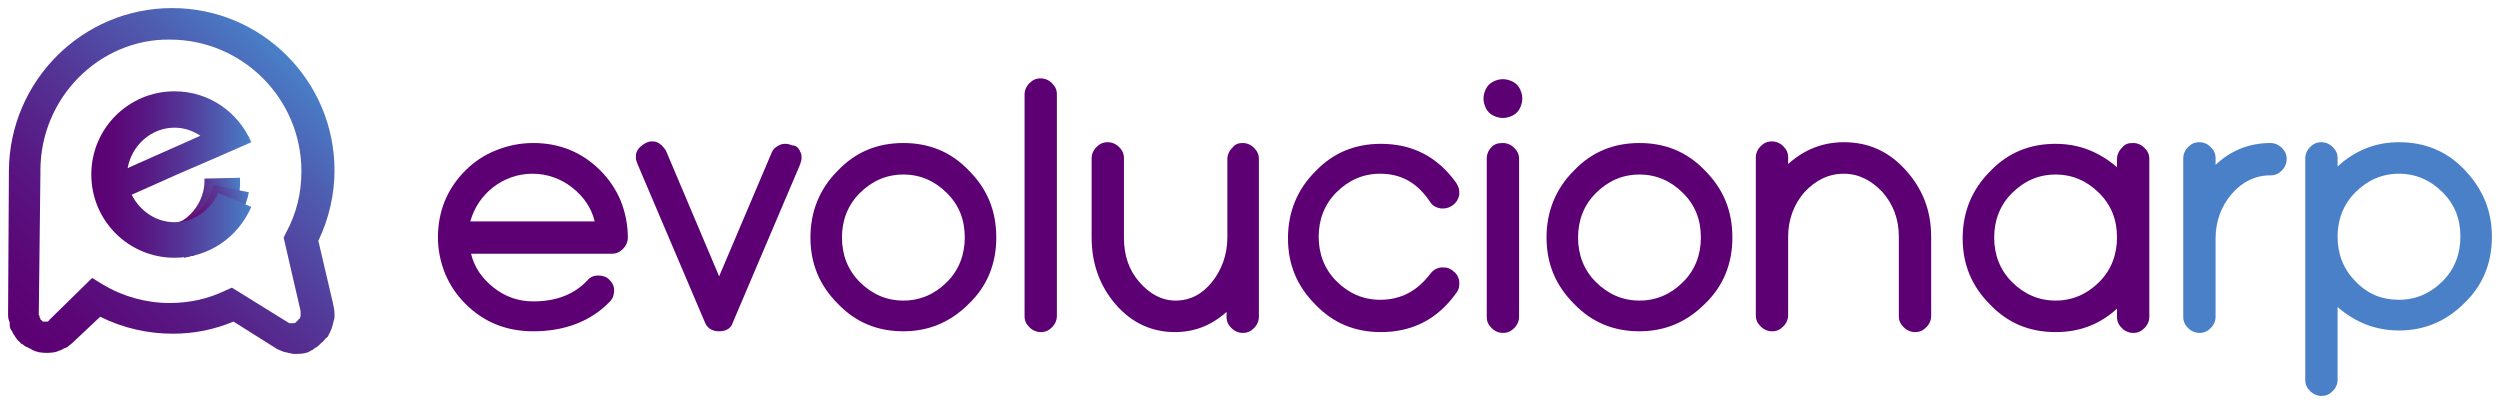
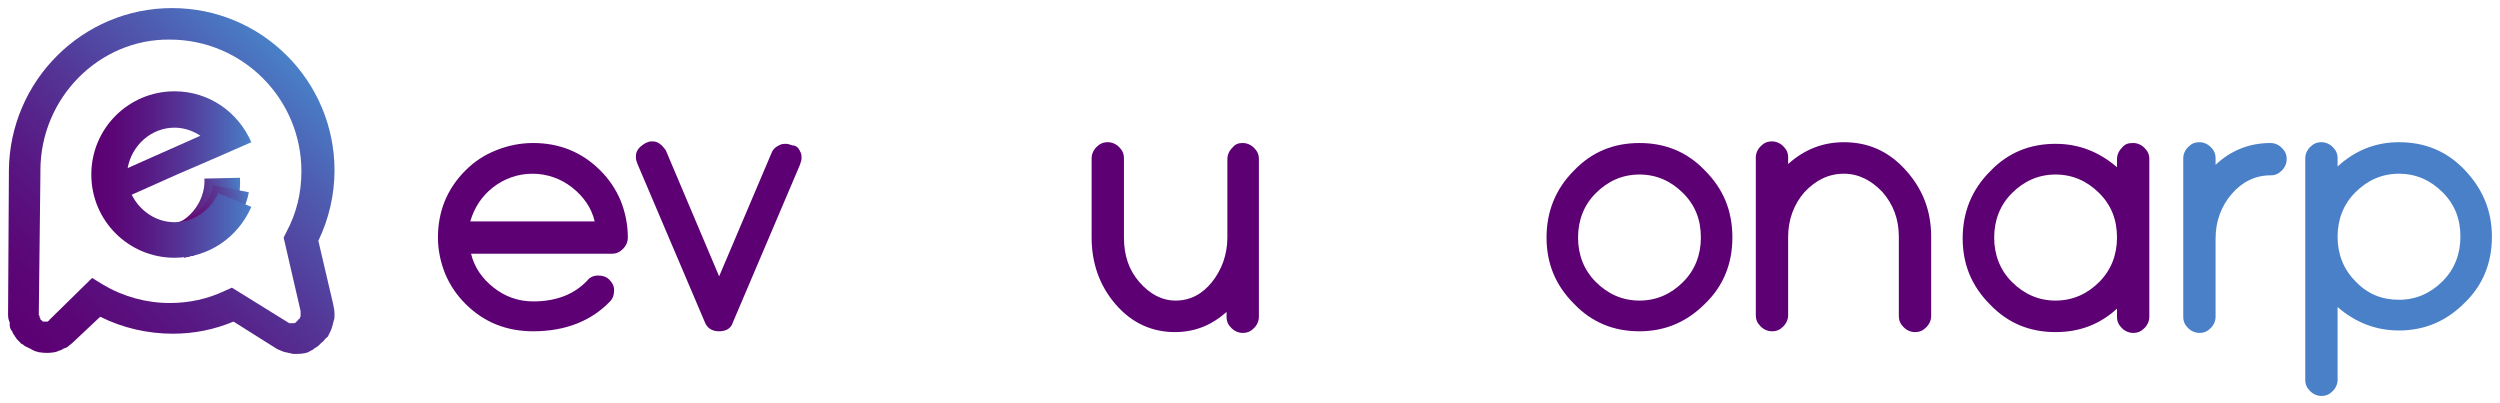
<svg xmlns="http://www.w3.org/2000/svg" version="1.1" id="Capa_1" x="0px" y="0px" viewBox="0 0 309.4 49.9" style="enable-background:new 0 0 309.4 49.9;" xml:space="preserve">
  <style type="text/css">
	.st0{fill:#5C0073;}
	.st1{fill:#4980C8;}
	.st2{fill:url(#SVGID_1_);}
	.st3{fill:url(#SVGID_2_);}
	.st4{fill:url(#SVGID_3_);}
	.st5{fill:url(#SVGID_4_);}
</style>
  <g>
    <path class="st0" d="M57.6,37.6c-1.1-1.1-1.9-2.3-2.5-3.7c-0.6-1.5-0.9-3-0.9-4.5c0-3.2,1.1-6,3.4-8.3c1.1-1.1,2.3-1.9,3.8-2.5   c1.5-0.6,3-0.9,4.6-0.9c3.2,0,6,1.1,8.3,3.4c1.1,1.1,1.9,2.3,2.5,3.7c0.6,1.5,0.9,3,0.9,4.6c0,0.5-0.2,1-0.6,1.4   c-0.4,0.4-0.8,0.6-1.4,0.6H58.3c0.4,1.7,1.4,3.1,2.8,4.2c1.4,1.1,3,1.7,4.9,1.7c2.9,0,5.1-0.9,6.7-2.6c0.3-0.4,0.8-0.6,1.3-0.6   c0.5,0,1,0.1,1.4,0.5c0.4,0.4,0.6,0.8,0.6,1.3c0,0.5-0.1,1-0.5,1.4C73.2,39.7,70,41,66,41C62.7,41,59.9,39.9,57.6,37.6z M73.6,27.4   c-0.4-1.7-1.4-3.1-2.8-4.2c-1.4-1.1-3.1-1.7-4.9-1.7c-1.8,0-3.5,0.6-4.9,1.7c-1.4,1.1-2.3,2.5-2.8,4.2H73.6z" />
    <path class="st0" d="M99.1,18.9c0.1,0.2,0.1,0.5,0.1,0.7c0,0.2-0.1,0.5-0.2,0.8l-8.3,19.5C90.5,40.6,89.9,41,89,41   c-0.9,0-1.5-0.4-1.8-1.2l-8.3-19.5c-0.1-0.3-0.2-0.5-0.2-0.8c0-0.2,0-0.5,0.1-0.7c0.2-0.5,0.6-0.8,1.1-1.1c0.2-0.1,0.5-0.2,0.7-0.2   c0.2,0,0.5,0,0.7,0.1c0.5,0.2,0.8,0.6,1.1,1L89,34.2l6.5-15.3c0.2-0.5,0.6-0.8,1.1-1c0.2-0.1,0.5-0.1,0.7-0.1   c0.2,0,0.5,0.1,0.8,0.2C98.6,18,98.9,18.4,99.1,18.9z" />
-     <path class="st0" d="M111.8,17.7c3.2,0,5.9,1.1,8.1,3.4c2.3,2.3,3.4,5,3.4,8.3c0,3.2-1.1,6-3.4,8.2c-2.3,2.3-5,3.4-8.1,3.4   c-3.2,0-5.9-1.1-8.1-3.4c-2.3-2.3-3.4-5-3.4-8.2c0-3.2,1.1-6,3.4-8.3C105.9,18.8,108.6,17.7,111.8,17.7z M111.8,37.2   c2.1,0,3.9-0.8,5.4-2.3c1.5-1.5,2.2-3.4,2.2-5.5c0-2.2-0.7-4-2.2-5.5c-1.5-1.5-3.3-2.3-5.4-2.3c-2.1,0-3.9,0.8-5.4,2.3   c-1.5,1.5-2.2,3.4-2.2,5.5c0,2.1,0.7,4,2.2,5.5C107.9,36.4,109.7,37.2,111.8,37.2z" />
-     <path class="st0" d="M128.8,9.7c0.5,0,1,0.2,1.4,0.6c0.4,0.4,0.6,0.8,0.6,1.4v27.4c0,0.5-0.2,1-0.6,1.4c-0.4,0.4-0.8,0.6-1.4,0.6   c-0.5,0-1-0.2-1.4-0.6c-0.4-0.4-0.6-0.8-0.6-1.4V11.7c0-0.5,0.2-1,0.6-1.4C127.8,9.9,128.2,9.7,128.8,9.7z" />
    <path class="st0" d="M153.8,17.7c0.5,0,1,0.2,1.4,0.6c0.4,0.4,0.6,0.8,0.6,1.4v19.5c0,0.5-0.2,1-0.6,1.4c-0.4,0.4-0.8,0.6-1.4,0.6   c-0.5,0-1-0.2-1.4-0.6c-0.4-0.4-0.6-0.8-0.6-1.4v-0.6c-1.9,1.7-4,2.5-6.4,2.5c-2.8,0-5.3-1.1-7.3-3.4c-2-2.3-3-5.1-3-8.3v-9.8   c0-0.5,0.2-1,0.6-1.4c0.4-0.4,0.8-0.6,1.4-0.6c0.5,0,1,0.2,1.4,0.6c0.4,0.4,0.6,0.8,0.6,1.4v9.8c0,2.2,0.6,4,1.9,5.5   c1.3,1.5,2.8,2.3,4.5,2.3c1.8,0,3.3-0.8,4.5-2.3c1.2-1.5,1.9-3.4,1.9-5.5v-9.7c0-0.5,0.2-1,0.6-1.4   C152.9,17.8,153.3,17.7,153.8,17.7z" />
-     <path class="st0" d="M170.8,21.5c-2.1,0-3.9,0.8-5.4,2.3c-1.5,1.5-2.2,3.4-2.2,5.5c0,2.1,0.7,4,2.2,5.5c1.5,1.5,3.3,2.3,5.4,2.3   c2.6,0,4.6-1.1,6.2-3.2c0.3-0.4,0.7-0.7,1.3-0.8c0.1,0,0.2,0,0.4,0c0.4,0,0.7,0.1,1.1,0.4c0.4,0.3,0.7,0.7,0.8,1.3   c0,0.1,0,0.2,0,0.4c0,0.4-0.1,0.7-0.4,1.1c-2.3,3.2-5.4,4.8-9.3,4.8c-3.2,0-5.9-1.1-8.1-3.4c-2.3-2.3-3.4-5-3.4-8.2   c0-3.2,1.1-6,3.4-8.3c2.2-2.3,4.9-3.4,8.1-3.4c3.9,0,7,1.6,9.3,4.8c0.2,0.3,0.4,0.7,0.4,1.1c0,0.1,0,0.2,0,0.4   c-0.1,0.5-0.3,0.9-0.8,1.3c-0.3,0.2-0.7,0.4-1.1,0.4c-0.1,0-0.2,0-0.4,0c-0.5-0.1-1-0.3-1.3-0.8C175.4,22.6,173.4,21.5,170.8,21.5z   " />
-     <path class="st0" d="M186,9.8c0.4,0,0.8,0.1,1.2,0.3c0.4,0.2,0.7,0.5,0.9,0.9c0.2,0.4,0.3,0.8,0.3,1.2c0,0.4-0.1,0.8-0.3,1.2   c-0.2,0.4-0.5,0.7-0.9,0.9c-0.4,0.2-0.8,0.3-1.2,0.3c-0.4,0-0.8-0.1-1.2-0.3c-0.4-0.2-0.7-0.5-0.9-0.9c-0.2-0.4-0.3-0.8-0.3-1.2   c0-0.4,0.1-0.8,0.3-1.2c0.2-0.4,0.5-0.7,0.9-0.9C185.2,9.9,185.6,9.8,186,9.8z M186,17.7c0.5,0,1,0.2,1.4,0.6   c0.4,0.4,0.6,0.8,0.6,1.4v19.5c0,0.5-0.2,1-0.6,1.4c-0.4,0.4-0.8,0.6-1.4,0.6c-0.5,0-1-0.2-1.4-0.6c-0.4-0.4-0.6-0.8-0.6-1.4V19.6   c0-0.5,0.2-1,0.6-1.4C185,17.8,185.4,17.7,186,17.7z" />
    <path class="st0" d="M202.9,17.7c3.2,0,5.9,1.1,8.1,3.4c2.3,2.3,3.4,5,3.4,8.3c0,3.2-1.1,6-3.4,8.2c-2.3,2.3-5,3.4-8.1,3.4   c-3.2,0-5.9-1.1-8.1-3.4c-2.3-2.3-3.4-5-3.4-8.2c0-3.2,1.1-6,3.4-8.3C197,18.8,199.7,17.7,202.9,17.7z M202.9,37.2   c2.1,0,3.9-0.8,5.4-2.3c1.5-1.5,2.2-3.4,2.2-5.5c0-2.2-0.7-4-2.2-5.5c-1.5-1.5-3.3-2.3-5.4-2.3c-2.1,0-3.9,0.8-5.4,2.3   c-1.5,1.5-2.2,3.4-2.2,5.5c0,2.1,0.7,4,2.2,5.5C199,36.4,200.8,37.2,202.9,37.2z" />
    <path class="st0" d="M228.2,17.6c3,0,5.5,1.1,7.6,3.4c2.1,2.3,3.2,5,3.2,8.3v9.8c0,0.5-0.2,1-0.6,1.4c-0.4,0.4-0.8,0.6-1.4,0.6   c-0.5,0-1-0.2-1.4-0.6c-0.4-0.4-0.6-0.8-0.6-1.4v-9.8c0-2.2-0.7-4-2-5.5c-1.4-1.5-3-2.3-4.8-2.3c-1.9,0-3.5,0.8-4.9,2.3   c-1.3,1.5-2,3.4-2,5.5V39c0,0.5-0.2,1-0.6,1.4c-0.4,0.4-0.8,0.6-1.4,0.6c-0.5,0-1-0.2-1.4-0.6c-0.4-0.4-0.6-0.8-0.6-1.4V19.5   c0-0.5,0.2-1,0.6-1.4c0.4-0.4,0.8-0.6,1.4-0.6c0.5,0,1,0.2,1.4,0.6c0.4,0.4,0.6,0.8,0.6,1.4v0.8C223.3,18.5,225.6,17.6,228.2,17.6z   " />
    <path class="st0" d="M264,17.7c0.5,0,1,0.2,1.4,0.6c0.4,0.4,0.6,0.8,0.6,1.4v19.5c0,0.5-0.2,1-0.6,1.4c-0.4,0.4-0.8,0.6-1.4,0.6   c-0.5,0-1-0.2-1.4-0.6c-0.4-0.4-0.6-0.8-0.6-1.4v-1c-2.2,2-4.7,2.9-7.6,2.9c-3.2,0-5.9-1.1-8.1-3.4c-2.3-2.3-3.4-5-3.4-8.2   c0-3.2,1.1-6,3.4-8.3c2.2-2.3,4.9-3.4,8.1-3.4c2.9,0,5.4,1,7.6,2.9v-1c0-0.5,0.2-1,0.6-1.4C263,17.8,263.4,17.7,264,17.7z    M254.4,37.2c2.1,0,3.9-0.8,5.4-2.3c1.5-1.5,2.2-3.4,2.2-5.5c0-2.2-0.7-4-2.2-5.5c-1.5-1.5-3.3-2.3-5.4-2.3c-2.1,0-3.9,0.8-5.4,2.3   c-1.5,1.5-2.2,3.4-2.2,5.5c0,2.1,0.7,4,2.2,5.5C250.5,36.4,252.3,37.2,254.4,37.2z" />
    <path class="st1" d="M281,17.7c0.5,0,1,0.2,1.4,0.6c0.4,0.4,0.6,0.8,0.6,1.4c0,0.5-0.2,1-0.6,1.4c-0.4,0.4-0.8,0.6-1.4,0.6   c-1.9,0-3.5,0.8-4.8,2.3c-1.3,1.5-2,3.4-2,5.5v9.7c0,0.5-0.2,1-0.6,1.4c-0.4,0.4-0.8,0.6-1.4,0.6c-0.5,0-1-0.2-1.4-0.6   c-0.4-0.4-0.6-0.8-0.6-1.4V19.6c0-0.5,0.2-1,0.6-1.4c0.4-0.4,0.8-0.6,1.4-0.6c0.5,0,1,0.2,1.4,0.6c0.4,0.4,0.6,0.8,0.6,1.4v0.8   C276.1,18.6,278.4,17.7,281,17.7z" />
    <path class="st1" d="M296.9,17.6c3.2,0,5.9,1.1,8.1,3.4c2.2,2.3,3.4,5,3.4,8.3c0,3.2-1.1,6-3.4,8.2c-2.3,2.3-5,3.4-8.1,3.4   c-2.9,0-5.4-1-7.6-2.9V47c0,0.5-0.2,1-0.6,1.4c-0.4,0.4-0.8,0.6-1.4,0.6c-0.5,0-1-0.2-1.4-0.6c-0.4-0.4-0.6-0.8-0.6-1.4V19.6   c0-0.5,0.2-1,0.6-1.4c0.4-0.4,0.8-0.6,1.4-0.6c0.5,0,1,0.2,1.4,0.6c0.4,0.4,0.6,0.8,0.6,1.4v1C291.5,18.6,294,17.6,296.9,17.6z    M296.9,37.1c2.1,0,3.9-0.8,5.4-2.3c1.5-1.5,2.2-3.4,2.2-5.5c0-2.2-0.7-4-2.2-5.5c-1.5-1.5-3.3-2.3-5.4-2.3c-2.1,0-3.9,0.8-5.4,2.3   c-1.5,1.5-2.2,3.4-2.2,5.5c0,2.1,0.7,4,2.2,5.5C293,36.4,294.8,37.1,296.9,37.1z" />
  </g>
  <g>
    <linearGradient id="SVGID_1_" gradientUnits="userSpaceOnUse" x1="4.221" y1="43.947" x2="38.384" y2="9.784">
      <stop offset="0" style="stop-color:#5C0073" />
      <stop offset="0.142" style="stop-color:#5B0677" />
      <stop offset="0.34" style="stop-color:#581883" />
      <stop offset="0.57" style="stop-color:#543697" />
      <stop offset="0.824" style="stop-color:#4E5FB2" />
      <stop offset="1" style="stop-color:#4980C8" />
    </linearGradient>
    <path class="st2" d="M36.7,43.8c-0.1,0-0.2,0-0.3,0c-0.1,0-0.3,0-0.5-0.1c-0.2,0-0.4-0.1-0.5-0.1c-0.2,0-0.3-0.1-0.4-0.1   c-0.2-0.1-0.5-0.2-0.7-0.3l0,0l-5.4-3.4c-2.4,1-4.9,1.5-7.5,1.5c-3.1,0-6.2-0.7-9-2.1L9,42.4c-0.2,0.2-0.4,0.3-0.6,0.5   c-0.1,0.1-0.2,0.1-0.4,0.2l0,0c-0.1,0-0.2,0.1-0.4,0.2c-0.2,0.1-0.4,0.1-0.5,0.2c-0.1,0-0.3,0.1-0.4,0.1c-0.6,0.1-1.2,0.1-1.8,0   c-0.2,0-0.3-0.1-0.4-0.1c-0.1,0-0.3-0.1-0.5-0.2c-0.2-0.1-0.3-0.2-0.4-0.2c-0.1-0.1-0.2-0.1-0.4-0.2c-0.2-0.1-0.3-0.2-0.4-0.3   l-0.1,0l-0.2-0.2l0,0c0,0,0,0-0.1-0.1c-0.2-0.2-0.4-0.4-0.5-0.6c-0.1-0.1-0.1-0.2-0.2-0.3c-0.1-0.1-0.1-0.2-0.2-0.4   c-0.2-0.2-0.3-0.5-0.3-0.8l0-0.1l0-0.2C1.1,39.7,1,39.4,1,39c0-0.1,0-0.2,0-0.3l0.1-17.2c0-0.1,0-0.3,0-0.4C1.2,10,10.2,1,21.3,1   s20.1,9,20.1,20.1c0,3-0.7,6-2,8.7l1.8,7.7c0.1,0.4,0.2,0.9,0.2,1.4l0,0.1c0,0.2,0,0.5-0.1,0.7c-0.1,0.4-0.2,0.9-0.4,1.3   c-0.1,0.2-0.2,0.4-0.3,0.6c0,0,0,0.1-0.1,0.1l0,0l-0.2,0.2l-0.1,0.1c-0.1,0.1-0.2,0.3-0.4,0.4c-0.1,0.1-0.2,0.2-0.3,0.3   c-0.1,0.1-0.2,0.2-0.4,0.3c-0.2,0.1-0.3,0.2-0.4,0.3c-0.1,0-0.2,0.1-0.4,0.2C38,43.7,37.4,43.8,36.7,43.8   C36.7,43.8,36.7,43.8,36.7,43.8z M4.8,39L4.8,39l0.1,0.1c0,0,0,0,0,0.1l0,0.1l0.1,0.1c0,0,0,0,0,0.1c0,0,0,0.1,0.1,0.1l0,0   c0,0,0.1,0.1,0.1,0.1c0,0,0,0,0,0l0.1,0.1c0,0,0,0,0,0c0,0,0,0,0,0l0.1,0c0.1,0,0.2,0,0.3,0l0.2,0c0,0,0,0,0,0c0,0,0,0,0,0l0.1-0.1   c0,0,0.1,0,0.1-0.1l5.3-5.2l1.3,0.8c2.5,1.5,5.4,2.3,8.3,2.3c2.4,0,4.7-0.5,6.8-1.5l0.9-0.4l7.1,4.4c0,0,0.1,0,0.1,0l0.2,0   c0,0,0,0,0,0c0,0,0,0,0,0l0.2,0c0.1,0,0.2,0,0.3-0.1l0.1-0.1c0,0,0,0,0,0l0.1-0.1c0,0,0,0,0,0c0,0,0.1-0.1,0.1-0.1l0,0   c0,0,0-0.1,0.1-0.1l0.1-0.1c0-0.1,0.1-0.2,0.1-0.3l0-0.1l0,0c0-0.1,0-0.2,0-0.3l0-0.2l-2.1-9.1l0.3-0.6c1.3-2.4,1.9-4.9,1.9-7.6   c0-9-7.3-16.3-16.3-16.3C12.3,4.8,5,12.1,5,21.1c0,0.1,0,0.4,0,0.5l0,0L4.8,38.9L4.8,39L4.8,39 M37,39.9C37,39.9,37,39.9,37,39.9   C37,39.9,37,39.9,37,39.9z M6,39.8C6,39.8,6,39.8,6,39.8C6,39.8,6,39.8,6,39.8z M5.7,39.8C5.7,39.8,5.7,39.8,5.7,39.8   C5.7,39.8,5.7,39.8,5.7,39.8z M37.4,39.6C37.4,39.6,37.4,39.6,37.4,39.6L37.4,39.6z M5.2,39.6L5.2,39.6C5.2,39.5,5.2,39.5,5.2,39.6   L5.2,39.6z M37.4,39.5C37.4,39.5,37.4,39.5,37.4,39.5L37.4,39.5z M5.1,39.5L5.1,39.5C5.1,39.5,5.1,39.5,5.1,39.5z M4.9,39.1   L4.9,39.1C4.9,39.1,4.9,39.1,4.9,39.1z M4.8,39L4.8,39L4.8,39L4.8,39z" />
    <linearGradient id="SVGID_2_" gradientUnits="userSpaceOnUse" x1="337.271" y1="494.769" x2="347.079" y2="494.769" gradientTransform="matrix(0.973 -0.229 0.229 0.973 -420.76 -377.166)">
      <stop offset="0" style="stop-color:#68006B" />
      <stop offset="0.142" style="stop-color:#660670" />
      <stop offset="0.34" style="stop-color:#62187D" />
      <stop offset="0.57" style="stop-color:#5B3692" />
      <stop offset="0.824" style="stop-color:#515FB0" />
      <stop offset="1" style="stop-color:#4980C8" />
    </linearGradient>
    <path class="st3" d="M19.7,22.3L19.7,22.3 M23.8,31.7c0.4-0.2,0.8-0.4,1.2-0.6c3.1-2,4.9-5.5,4.7-9.1l-4.4,0.1c0.1,2-0.9,4-2.7,5.2   c-0.2,0.1-0.4,0.3-0.7,0.4" />
    <linearGradient id="SVGID_3_" gradientUnits="userSpaceOnUse" x1="314.297" y1="442.107" x2="323.763" y2="442.107" gradientTransform="matrix(0.978 -0.207 0.207 0.978 -377.093 -340.773)">
      <stop offset="0" style="stop-color:#68006B" />
      <stop offset="0.142" style="stop-color:#660670" />
      <stop offset="0.34" style="stop-color:#62187D" />
      <stop offset="0.57" style="stop-color:#5B3692" />
      <stop offset="0.824" style="stop-color:#515FB0" />
      <stop offset="1" style="stop-color:#4980C8" />
    </linearGradient>
    <path class="st4" d="M21,21.8L21,21.8 M22.8,31.9c0.4-0.1,0.9-0.2,1.3-0.4c3.5-1.2,6-4.2,6.7-7.7l-4.4-0.9c-0.4,2-1.8,3.7-3.8,4.4   c-0.2,0.1-0.5,0.2-0.7,0.2" />
    <linearGradient id="SVGID_4_" gradientUnits="userSpaceOnUse" x1="11.326" y1="21.643" x2="31.091" y2="21.643">
      <stop offset="0" style="stop-color:#5C0073" />
      <stop offset="0.142" style="stop-color:#5B0677" />
      <stop offset="0.34" style="stop-color:#581883" />
      <stop offset="0.57" style="stop-color:#543697" />
      <stop offset="0.824" style="stop-color:#4E5FB2" />
      <stop offset="1" style="stop-color:#4980C8" />
    </linearGradient>
    <path class="st5" d="M27,23.9c-0.9,2.1-3,3.6-5.4,3.6c-2.3,0-4.3-1.4-5.3-3.4l5.6-2.5l0,0h0l5.1-2.2c0,0,0,0,0,0l4.1-1.8   c-1.6-3.7-5.2-6.3-9.5-6.3c-5.7,0-10.3,4.6-10.3,10.3c0,5.7,4.6,10.3,10.3,10.3c4.3,0,7.9-2.6,9.5-6.3L27,23.9z M21.6,15.8   c1.2,0,2.3,0.4,3.2,1l-9,4C16.3,18,18.7,15.8,21.6,15.8z" />
  </g>
</svg>